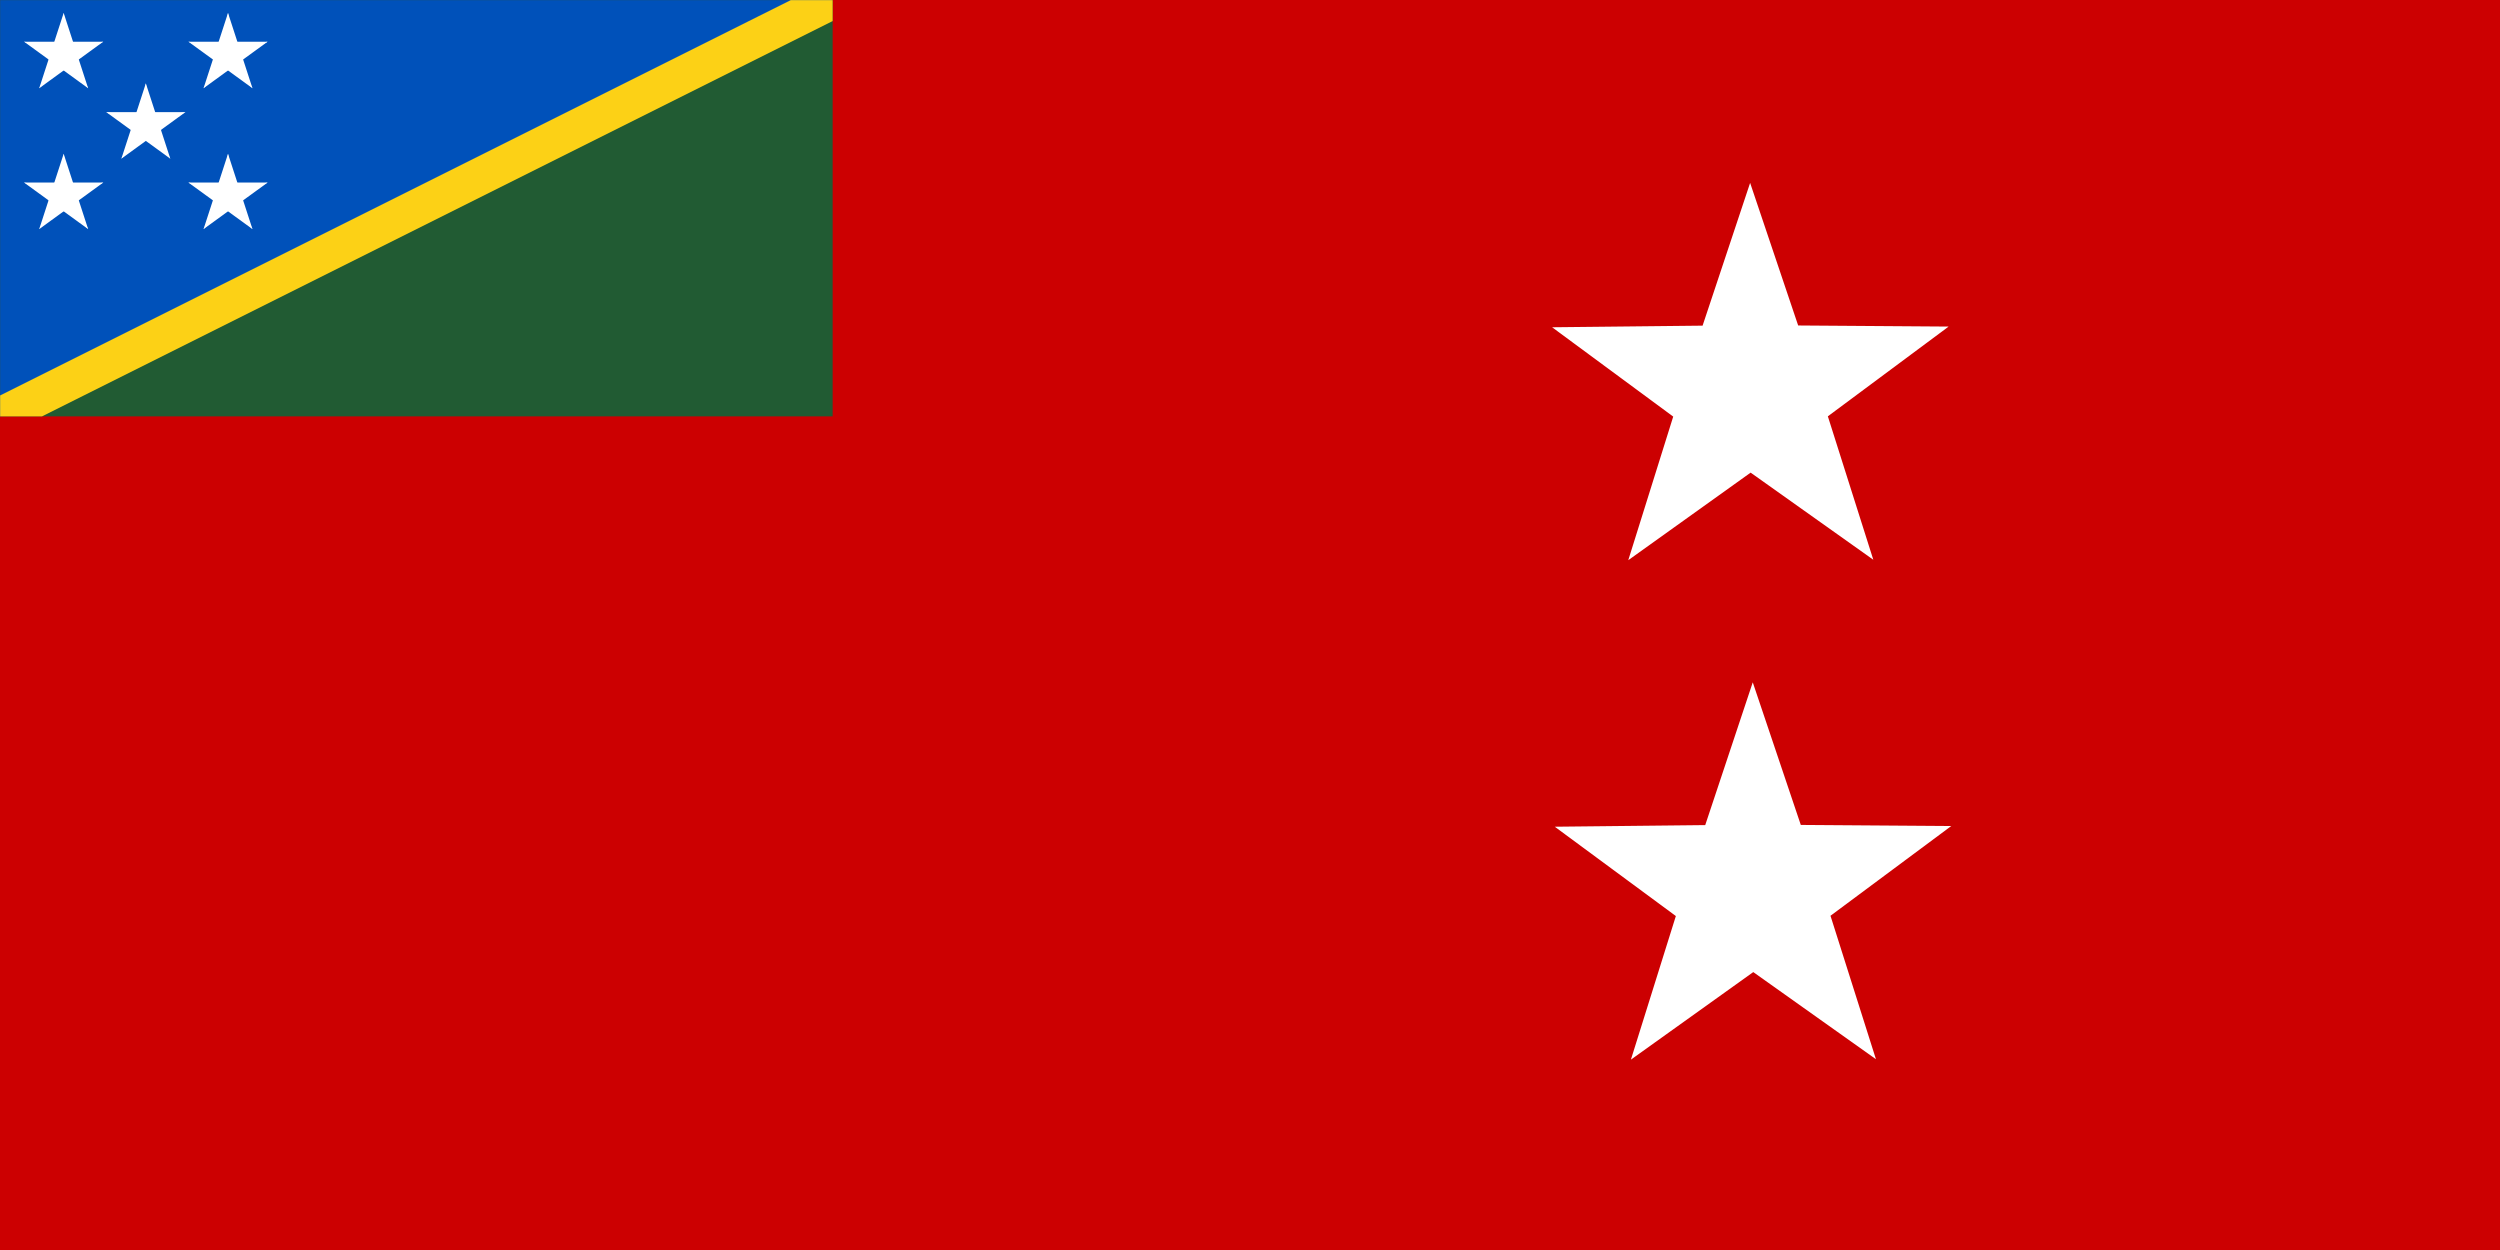
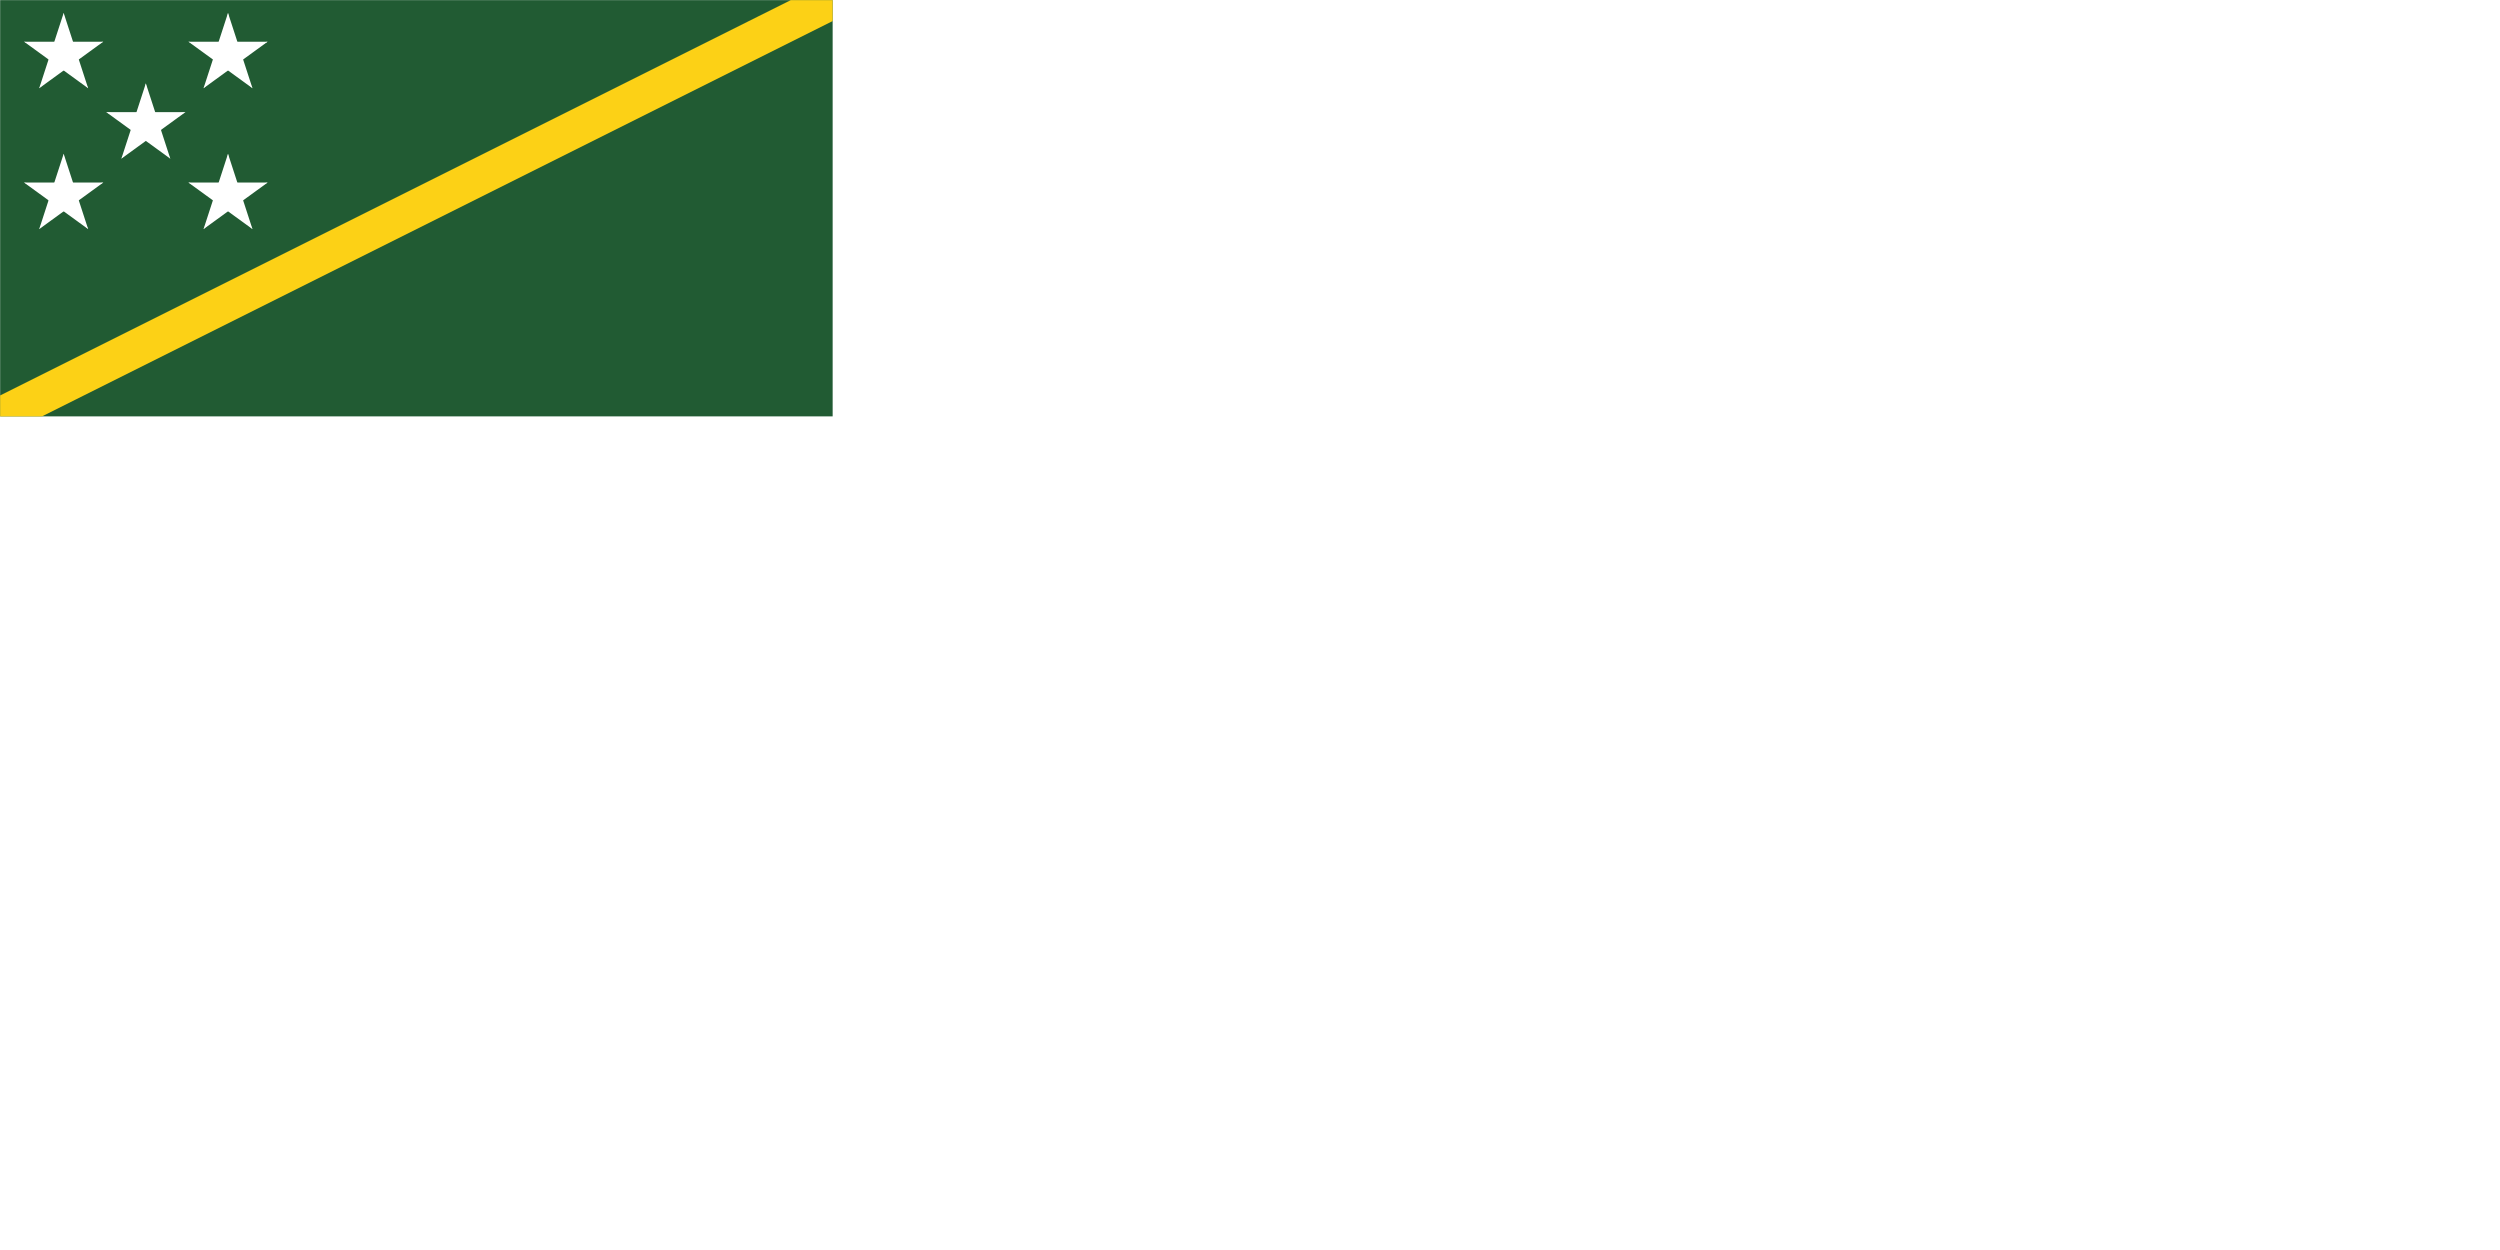
<svg xmlns="http://www.w3.org/2000/svg" xmlns:xlink="http://www.w3.org/1999/xlink" id="svg3776" width="1200" height="600" version="1.1" viewBox="-35 -30 200 100">
  <defs id="defs3810">
    <clipPath id="A">
      <path id="path371" d="m-35-30h200v100h-200z" />
    </clipPath>
  </defs>
  <clipPath id="rect">
    <rect id="rect3779" x="-35" y="-30" width="200" height="100" />
  </clipPath>
-   <rect id="rect3860" x="-35" y="-30" width="200" height="100" fill="#cc0001" />
  <path id="path4636" transform="matrix(.134 .001 -.001 .134 14.091 17.503)" d="m751.852-25.926-73.626-51.468-72.663 52.818 26.197-85.927-72.687-52.785 89.817-1.638 27.74-85.441 29.313 84.915 89.832-0.02-71.701 54.118z" fill="#ffffff" />
  <path id="path4636-1" transform="matrix(.134 .001 -.001 .134 14.302 57.459)" d="m751.852-25.926-73.626-51.468-72.663 52.818 26.197-85.927-72.687-52.785 89.817-1.638 27.74-85.441 29.313 84.915 89.832-0.02-71.701 54.118z" fill="#ffffff" />
  <g id="g539" transform="matrix(.333 0 0 .333 -23.333 -20)">
    <path id="path374" d="m-35-30h200v100h-200z" fill="#215b33" />
-     <path id="path376" d="m-35 70v-100h200" fill="#0051ba" />
+     <path id="path376" d="m-35 70h200" fill="#0051ba" />
    <path id="path378" d="m165-30-200 100" clip-path="url(#A)" stroke="#fcd116" stroke-width="9" />
    <g id="B" transform="scale(10)" fill="#ffffff">
      <g id="C">
        <path id="D" d="m0-1-0.309 0.951 0.476 0.155z" />
        <use id="use381" transform="scale(-1,1)" xlink:href="#D" />
      </g>
      <use id="use384" transform="rotate(72)" xlink:href="#C" />
      <use id="use386" transform="rotate(-72)" xlink:href="#C" />
      <use id="use388" transform="rotate(144)" xlink:href="#C" />
      <use id="use390" transform="rotate(216)" xlink:href="#C" />
    </g>
    <use id="use393" transform="translate(19.741 -16.92)" xlink:href="#B" />
    <use id="use395" transform="translate(19.741 16.92)" xlink:href="#B" />
    <use id="use397" transform="translate(-19.741 16.92)" xlink:href="#B" />
    <use id="use399" transform="translate(-19.741 -16.92)" xlink:href="#B" />
  </g>
</svg>